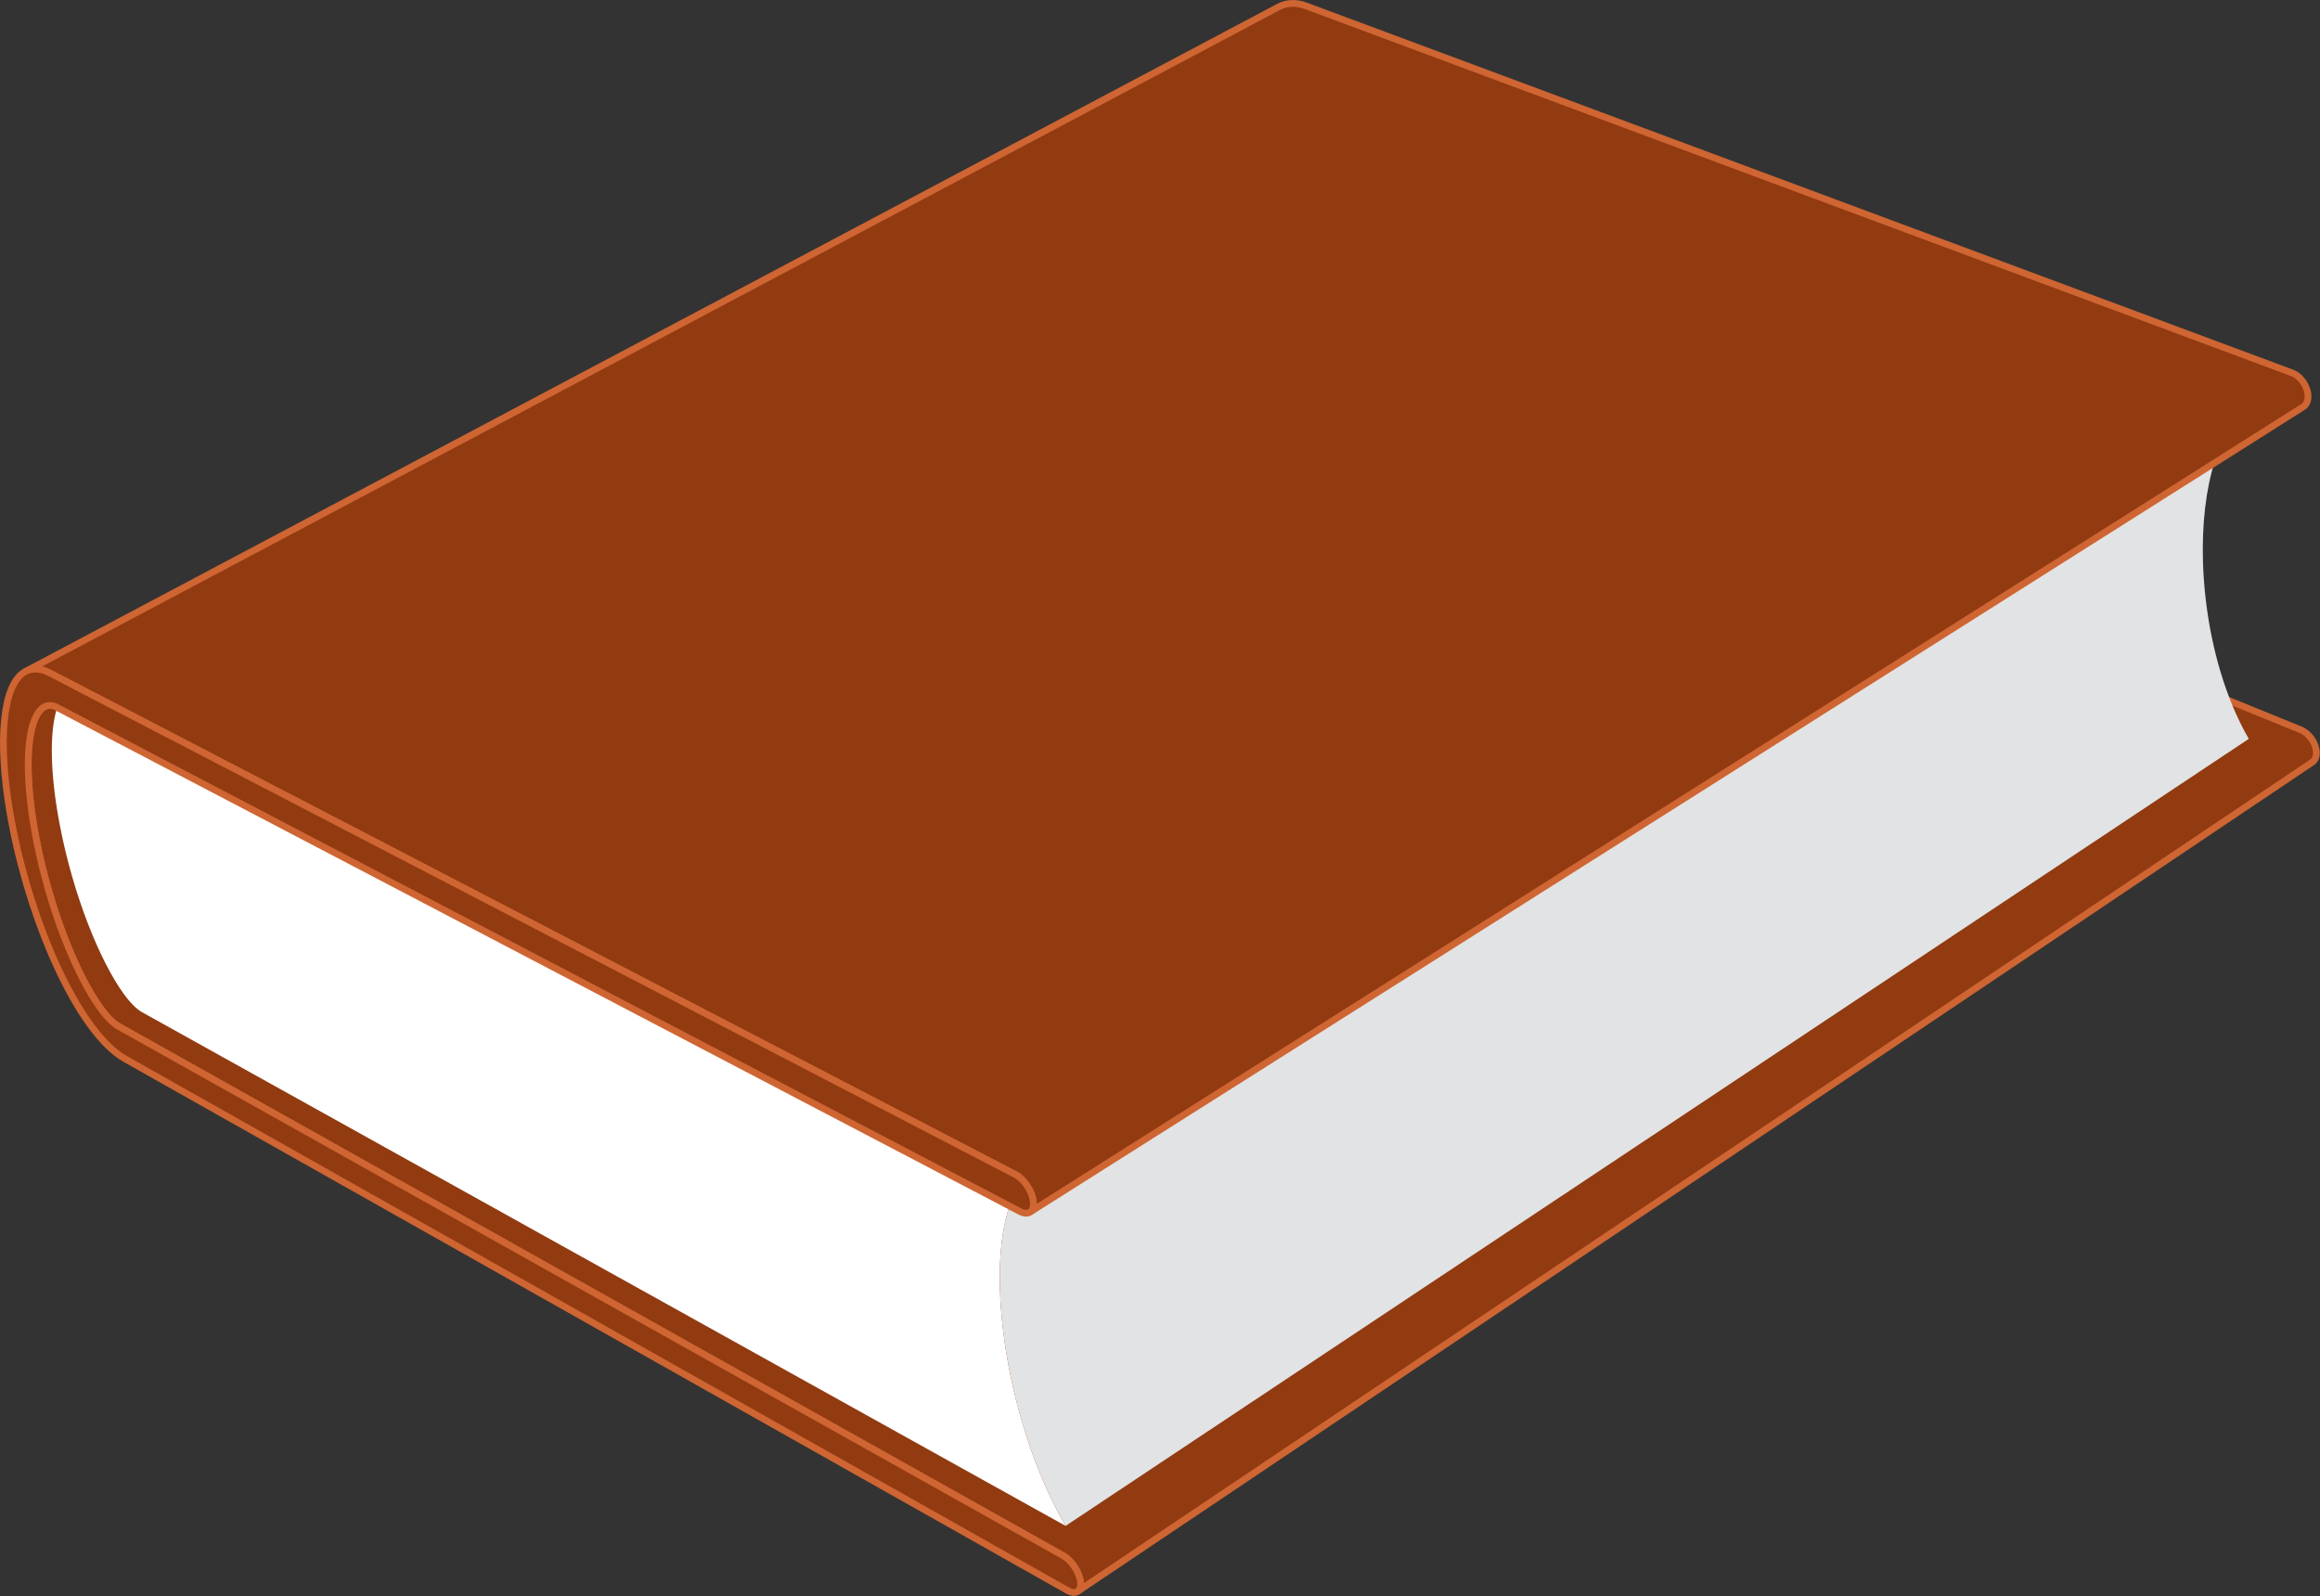
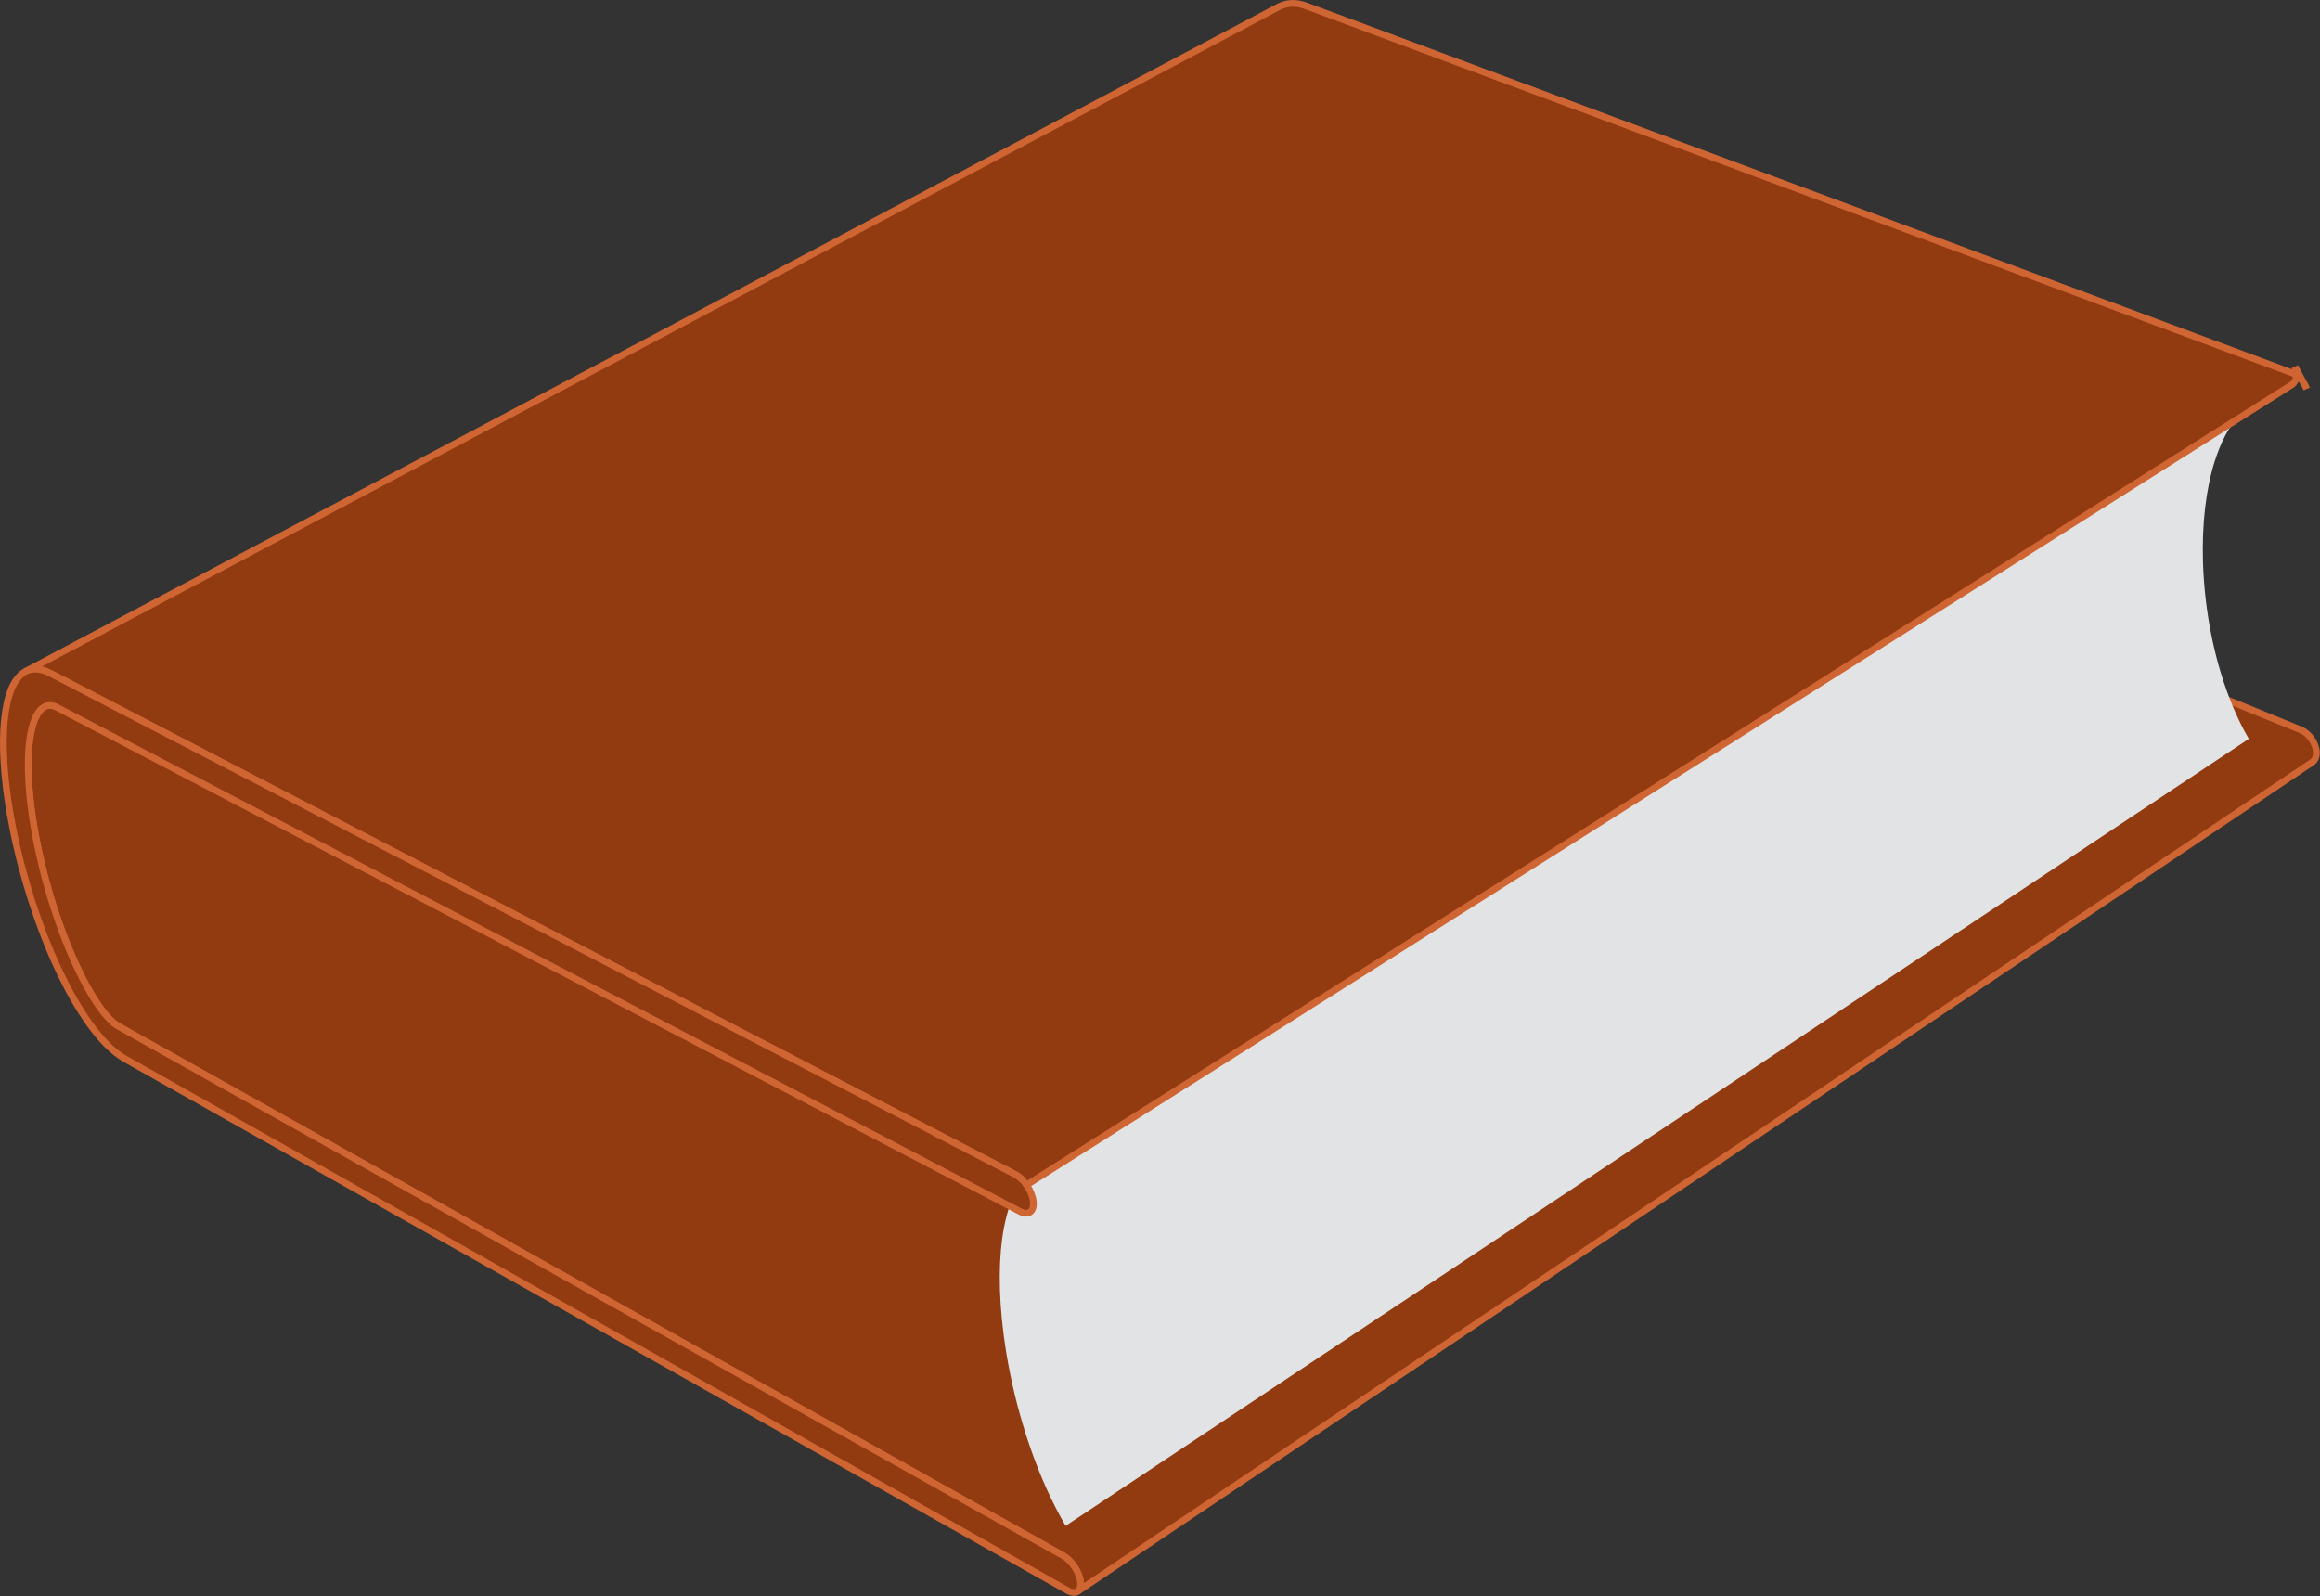
<svg xmlns="http://www.w3.org/2000/svg" fill="#000000" height="472.7" preserveAspectRatio="xMidYMid meet" version="1" viewBox="-0.0 -0.0 687.0 472.7" width="687" zoomAndPan="magnify">
  <rect x="-0.0" y="-0.0" width="687.0" height="472.7" fill="#333333" stroke="none" />
  <g id="change1_1">
    <path d="m685.532,220.804c-.241-.674-.583-1.332-1.001-1.937s-.912-1.159-1.457-1.624c-.544-.465-1.14-.843-1.761-1.096l-285.352-116.348c-.417-.173-.84-.395-1.271-.671s-.87-.607-1.32-1-.912-.846-1.388-1.367-.965-1.11-1.471-1.772c-.753-.985-1.521-2.131-2.291-3.42s-1.543-2.721-2.303-4.277-1.509-3.236-2.23-5.022-1.417-3.678-2.071-5.657c-.659-1.982-1.281-4.05-1.858-6.186s-1.107-4.344-1.585-6.602-.903-4.572-1.268-6.919-.667-4.735-.9-7.138c-.316-3.208-.493-6.292-.541-9.219s.03-5.71.226-8.301 .506-5.003.921-7.193c.415-2.193.935-4.168 1.544-5.892 .303-.862.629-1.66.973-2.392s.706-1.398 1.083-1.996 .767-1.129 1.167-1.589 .811-.851 1.226-1.17c.075-.057.15-.112.226-.165l.225-.151c.075-.049.15-.095.225-.139 .075-.044.149-.086.225-.126-123.456,65.965-246.9,131.926-370.354,197.888-.064.034-.127.07-.191.109l-.19.123c-.063.043-.126.089-.189.136l-.188.15c-.344.292-.675.662-.988,1.106s-.609.963-.884,1.555c-.274.592-.528,1.257-.757,1.995s-.433,1.545-.608,2.425c-.355,1.756-.597,3.787-.716,6.061s-.118,4.78.012,7.5 .389,5.639.783,8.742 .924,6.369 1.597,9.789c.501,2.561 1.064,5.11 1.678,7.628s1.279,5.001 1.988,7.437c.708,2.433 1.458,4.817 2.242,7.134 .783,2.314 1.601,4.562 2.442,6.725s1.7,4.228 2.575,6.189 1.761,3.814 2.644,5.539 1.763,3.317 2.623,4.761 1.703,2.737 2.511,3.859c.544.754 1.063,1.43 1.562,2.031s.977,1.132 1.437,1.596 .904.861 1.333,1.201 .843.62 1.247.85l279.716,156.76c.617.346 1.223.82 1.791,1.381s1.097,1.21 1.56,1.904 .859,1.434 1.163,2.179 .513,1.493.601,2.205c.044.358.056.69.038.993s-.067.579-.143.824-.18.46-.308.644-.282.334-.457.452l365.603-245.575c.2-.135.381-.299.538-.49s.292-.41.4-.654 .19-.513.244-.806 .077-.608.069-.945c-.014-.669-.155-1.359-.397-2.032z" fill="#923a10" stroke="#ce6532" stroke-width="2" />
  </g>
  <g id="change2_1">
    <path d="m297.156,394.956c.518,4.06 1.193,8.109 2.008,12.109 .814,3.994 1.768,7.94 2.846,11.803s2.278,7.631 3.587,11.284 2.725,7.182 4.236,10.558c.443.986.894,1.96 1.353,2.921s.927,1.906 1.403,2.839 .961,1.852 1.455,2.755 .996,1.793 1.508,2.667l-273.486-152.129c-.407-.229-.824-.51-1.256-.85s-.877-.738-1.34-1.203-.943-.995-1.444-1.599-1.022-1.28-1.568-2.037c-.812-1.124-1.656-2.421-2.52-3.869s-1.745-3.047-2.63-4.776c-.885-1.729-1.772-3.588-2.648-5.556s-1.739-4.047-2.576-6.212-1.657-4.425-2.439-6.748c-.783-2.325-1.531-4.719-2.236-7.161s-1.368-4.938-1.979-7.464-1.169-5.088-1.665-7.659c-.667-3.434-1.189-6.721-1.575-9.83-.387-3.115-.637-6.052-.758-8.78s-.114-5.255.016-7.536 .38-4.326.746-6.091c.18-.884.389-1.697.623-2.438s.493-1.411.772-2.006c.28-.596.581-1.118.898-1.565s.653-.819 1.001-1.114c.354-.295.714-.518 1.08-.671s.738-.239 1.117-.261 .767.02 1.161.12c.395.1.798.259 1.211.472l278.838,144.787c-.671.807-1.291,1.716-1.859,2.719s-1.084,2.1-1.553,3.284-.887,2.453-1.26,3.805-.697,2.78-.978,4.284c-.383,2.081-.677,4.309-.878,6.67s-.309,4.849-.321,7.462 .072,5.341.256,8.183 .467,5.785.854,8.833z" fill="#923a10" />
  </g>
  <g id="change3_1">
-     <path d="m297.156,394.956c.518,4.06 1.193,8.109 2.008,12.109 .814,3.994 1.768,7.94 2.846,11.803s2.278,7.631 3.587,11.284 2.725,7.182 4.236,10.558c.443.986.894,1.96 1.353,2.921s.927,1.906 1.403,2.839 .961,1.852 1.455,2.755 .996,1.793 1.508,2.667l-273.486-152.129c-.407-.229-.824-.51-1.256-.85s-.877-.738-1.34-1.203-.943-.995-1.444-1.599-1.022-1.28-1.568-2.037c-.812-1.124-1.656-2.421-2.52-3.869s-1.745-3.047-2.63-4.776c-.885-1.729-1.772-3.588-2.648-5.556s-1.739-4.047-2.576-6.212-1.657-4.425-2.439-6.748c-.783-2.325-1.531-4.719-2.236-7.161s-1.368-4.938-1.979-7.464-1.169-5.088-1.665-7.659c-.667-3.434-1.189-6.721-1.575-9.83-.387-3.115-.637-6.052-.758-8.78s-.114-5.255.016-7.536 .38-4.326.746-6.091c.18-.884.389-1.697.623-2.438s.493-1.411.772-2.006c.28-.596.581-1.118.898-1.565s.653-.819 1.001-1.114c.354-.295.714-.518 1.08-.671s.738-.239 1.117-.261 .767.02 1.161.12c.395.1.798.259 1.211.472l278.838,144.787c-.671.807-1.291,1.716-1.859,2.719s-1.084,2.1-1.553,3.284-.887,2.453-1.26,3.805-.697,2.78-.978,4.284c-.383,2.081-.677,4.309-.878,6.67s-.309,4.849-.321,7.462 .072,5.341.256,8.183 .467,5.785.854,8.833z" fill="#ffffff" />
-   </g>
+     </g>
  <g id="change2_2">
    <path d="m378.596,15.184c-.352-.131-.699-.229-1.046-.289s-.691-.084-1.035-.068-.688.071-1.032.169-.688.237-1.032.422l-354.198,189.33c.298-.159.6-.271.906-.338s.618-.091.934-.072 .638.079.965.178 .66.238.999.413l278.838,144.787 360.364-226.925-284.663-107.607z" fill="#923a10" />
  </g>
  <g id="change4_1">
    <path d="m664.589,216.434c-.431-.807-.851-1.628-1.259-2.464s-.808-1.687-1.195-2.551-.766-1.743-1.133-2.635c-1.252-3.051-2.388-6.262-3.396-9.6s-1.887-6.808-2.625-10.368-1.336-7.225-1.778-10.945c-.444-3.726-.732-7.514-.854-11.33-.088-2.864-.076-5.645.03-8.33s.307-5.284.597-7.773 .671-4.879 1.135-7.148c.465-2.273 1.015-4.427 1.644-6.453 .458-1.464.956-2.862 1.496-4.189s1.12-2.585 1.743-3.764 1.29-2.282 2-3.299 1.465-1.952 2.264-2.795l-360.364,226.925c-.671.807-1.291,1.716-1.859,2.719s-1.084,2.1-1.553,3.284-.887,2.453-1.26,3.805-.697,2.78-.978,4.284c-.383,2.081-.677,4.309-.878,6.67s-.309,4.849-.321,7.462 .072,5.341.256,8.183 .467,5.786.854,8.834c.518,4.06 1.193,8.109 2.008,12.109 .814,3.994 1.768,7.94 2.846,11.803s2.278,7.631 3.587,11.284 2.725,7.182 4.236,10.558c.443.986.894,1.96 1.353,2.921s.927,1.906 1.403,2.839 .961,1.852 1.455,2.755 .996,1.793 1.508,2.667l350.362-233.084c-.452-.776-.893-1.568-1.324-2.374z" fill="#e2e3e4" />
  </g>
  <g id="change1_2">
-     <path d="m683.051,115.132c-.248-.699-.6-1.377-1.028-1.996s-.937-1.179-1.495-1.644c-.558-.465-1.17-.834-1.808-1.071l-292.021-108.685c-.766-.285-1.512-.483-2.235-.602s-1.425-.157-2.102-.122-1.329.144-1.955.319c-.625.175-1.225.417-1.795.72-123.694,65.605-247.387,131.206-371.081,196.812 .488-.259 1.011-.451 1.565-.57s1.142-.163 1.761-.127 1.27.151 1.95.354 1.391.494 2.13.877l285.762,148.464c.632.329 1.254.795 1.837,1.357s1.127,1.221 1.604,1.933 .886,1.477 1.199,2.254 .531,1.563.625,2.319c.05.405.062.78.04,1.123s-.08.653-.169.93-.209.518-.358.723-.326.371-.528.499l377.069-238.514c.229-.145.437-.325.618-.536s.336-.455.461-.728 .221-.574.282-.902 .091-.682.082-1.06c-.016-.706-.162-1.427-.41-2.127z" fill="#923a10" stroke="#ce6532" stroke-width="2" />
+     <path d="m683.051,115.132c-.248-.699-.6-1.377-1.028-1.996s-.937-1.179-1.495-1.644c-.558-.465-1.17-.834-1.808-1.071l-292.021-108.685c-.766-.285-1.512-.483-2.235-.602s-1.425-.157-2.102-.122-1.329.144-1.955.319c-.625.175-1.225.417-1.795.72-123.694,65.605-247.387,131.206-371.081,196.812 .488-.259 1.011-.451 1.565-.57s1.142-.163 1.761-.127 1.27.151 1.95.354 1.391.494 2.13.877l285.762,148.464c.632.329 1.254.795 1.837,1.357c.05.405.062.78.04,1.123s-.08.653-.169.93-.209.518-.358.723-.326.371-.528.499l377.069-238.514c.229-.145.437-.325.618-.536s.336-.455.461-.728 .221-.574.282-.902 .091-.682.082-1.06c-.016-.706-.162-1.427-.41-2.127z" fill="#923a10" stroke="#ce6532" stroke-width="2" />
  </g>
  <g id="change5_1">
    <path d="m14.937,199.397 285.762,148.464c.632.329 1.254.795 1.837,1.357s1.127,1.221 1.604,1.933 .886,1.477 1.199,2.254 .531,1.563.625,2.319 .055,1.409-.096,1.942-.413.946-.766,1.224-.796.419-1.309.408-1.095-.172-1.726-.503l-285.149-149.28c-.409-.213-.81-.372-1.201-.473s-.775-.144-1.151-.123-.744.105-1.105.257-.717.372-1.067.665c-.344.292-.675.662-.988,1.106s-.609.963-.884,1.555c-.274.592-.528,1.257-.757,1.995s-.433,1.545-.608,2.425c-.355,1.756-.597,3.787-.716,6.061s-.118,4.78.012,7.5 .389,5.639.783,8.742 .924,6.369 1.597,9.789c.501,2.561 1.064,5.11 1.678,7.628s1.279,5.001 1.988,7.437c.708,2.433 1.458,4.817 2.242,7.134 .783,2.314 1.601,4.562 2.442,6.725s1.7,4.228 2.575,6.189 1.761,3.814 2.644,5.539 1.763,3.317 2.623,4.761 1.703,2.737 2.511,3.859c.544.754 1.063,1.43 1.562,2.031s.977,1.132 1.437,1.596 .904.861 1.333,1.201 .843.62 1.247.85l279.715,156.76c.617.346 1.223.82 1.791,1.381s1.097,1.21 1.56,1.904 .859,1.434 1.163,2.179 .513,1.493.601,2.205 .047,1.319-.103,1.808-.408.859-.754,1.097-.781.342-1.282.301-1.07-.229-1.686-.576l-279.163-157.487c-.897-.506-1.8-1.127-2.701-1.845s-1.799-1.535-2.689-2.432-1.769-1.875-2.633-2.918-1.71-2.149-2.533-3.305c-.831-1.161-1.645-2.375-2.443-3.637s-1.581-2.572-2.348-3.927-1.52-2.753-2.257-4.191-1.46-2.919-2.168-4.434c-1.412-3.031-2.77-6.215-4.058-9.517-1.289-3.306-2.509-6.73-3.645-10.242-1.137-3.516-2.189-7.119-3.143-10.776s-1.812-7.382-2.553-11.12c-.554-2.807-1.023-5.527-1.41-8.152-.387-2.629-.691-5.163-.914-7.589s-.364-4.753-.426-6.958c-.062-2.208-.043-4.299.054-6.259s.28-3.794.538-5.488c.258-1.696.597-3.251 1.021-4.648s.935-2.639 1.537-3.704 1.297-1.957 2.088-2.655c.523-.463 1.098-.833 1.724-1.1s1.303-.428 2.028-.474c.726-.045 1.499.026 2.318.227s1.684.533 2.593,1.005z" fill="#923a10" stroke="#ce6532" stroke-width="2" />
  </g>
</svg>